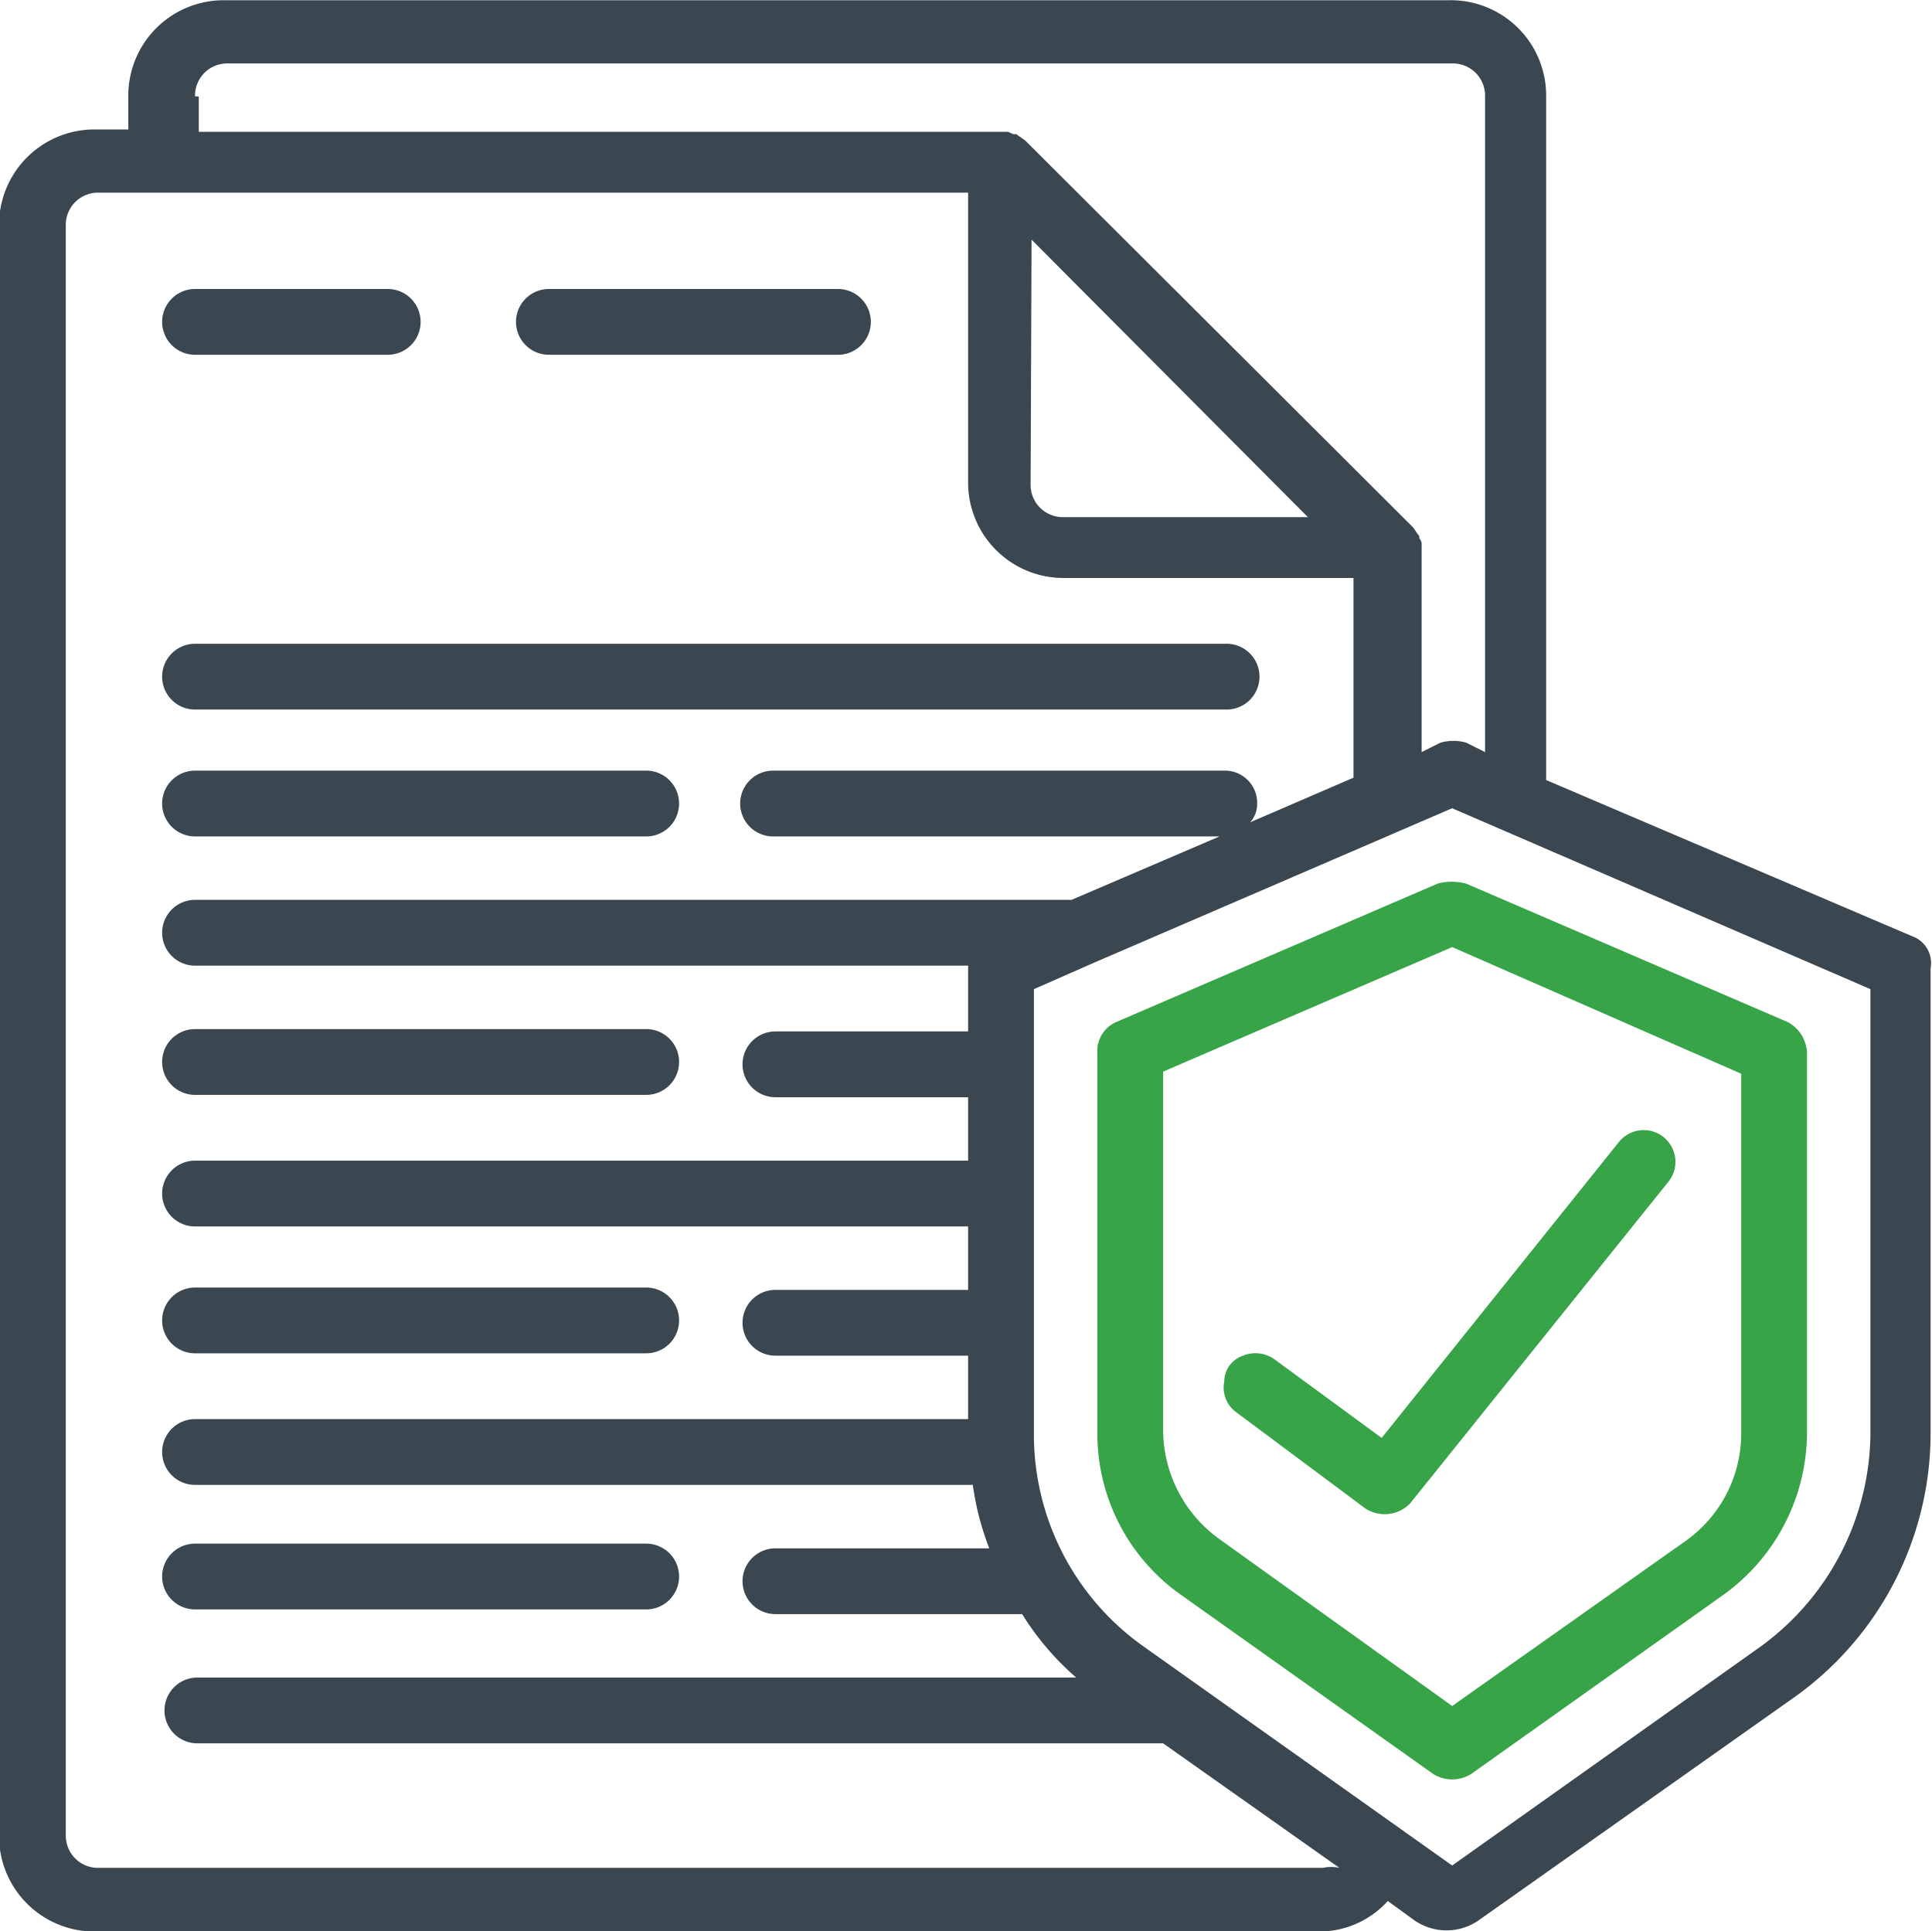
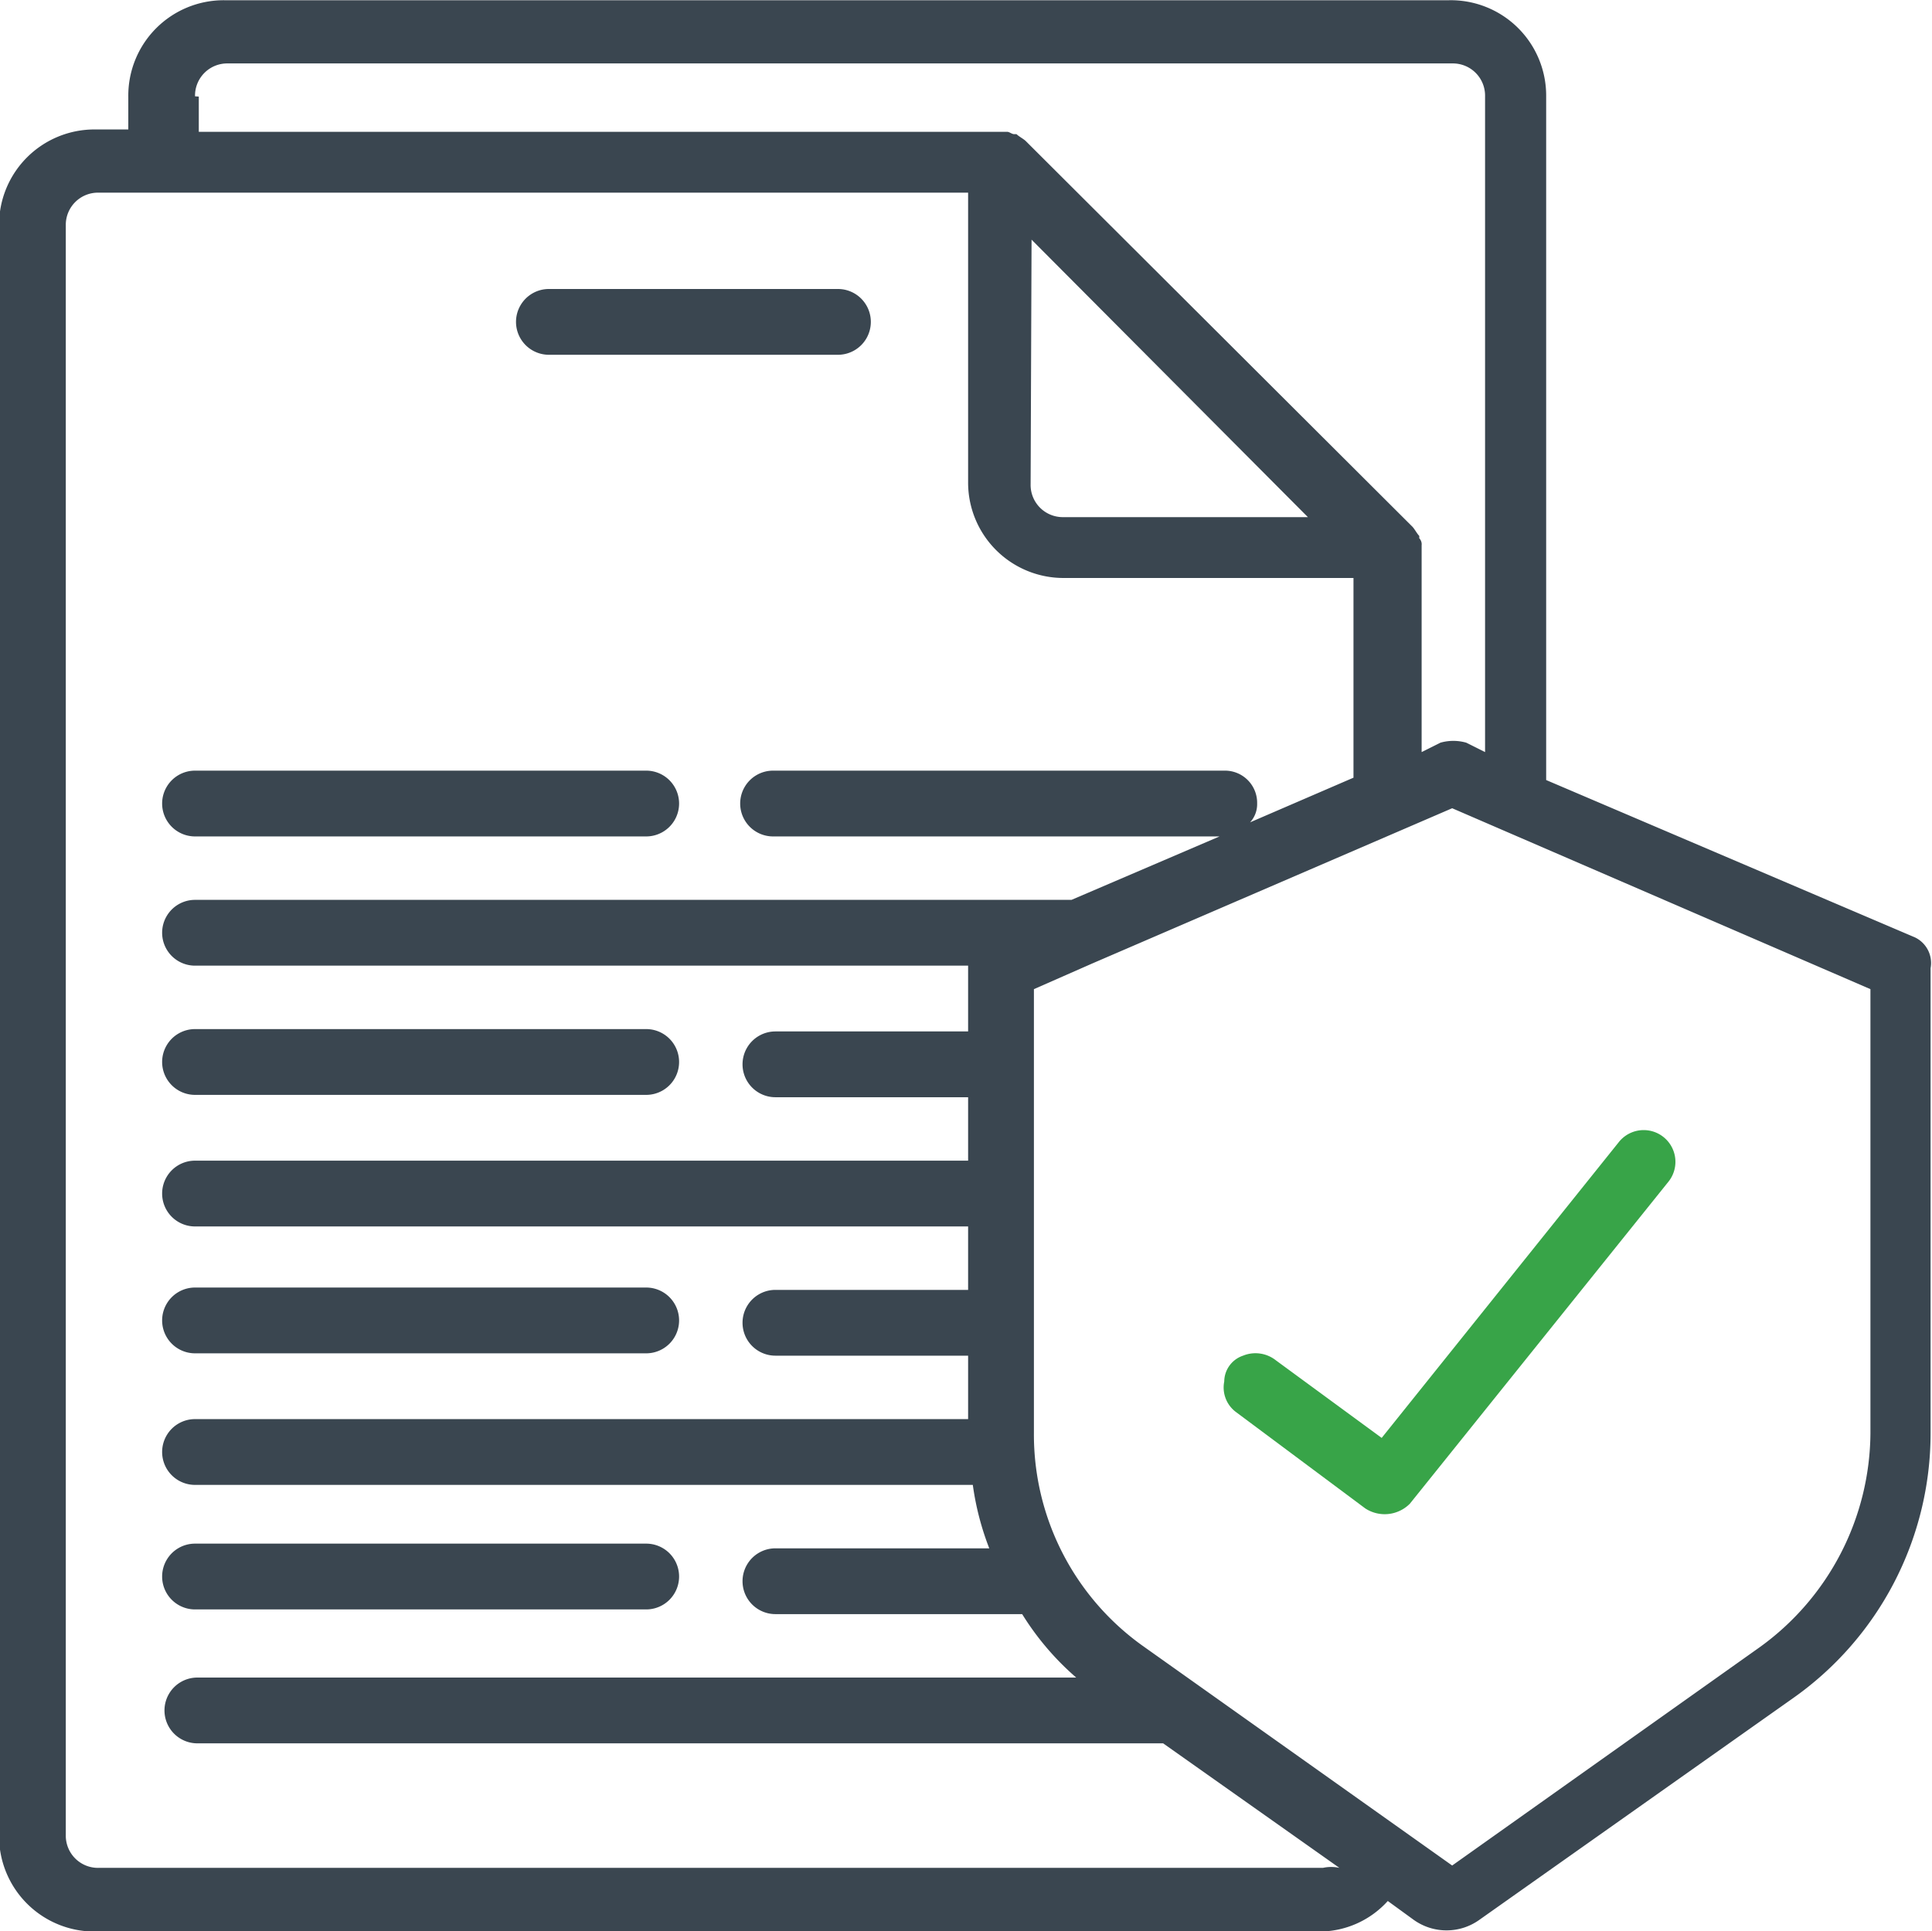
<svg xmlns="http://www.w3.org/2000/svg" id="Warstwa_1" data-name="Warstwa 1" viewBox="0 0 82.22 82.2">
  <defs>
    <style>.cls-1{fill:#3a4650;}.cls-2{fill:#38a448;}</style>
  </defs>
  <title>step1</title>
  <g id="Page-1">
    <g id="_001---Insurance-Document" data-name="001---Insurance-Document">
-       <path id="Shape" class="cls-1" d="M115.64,184.09h8.2a1.4,1.4,0,0,0,0-2.8h-8.2a1.4,1.4,0,1,0,0,2.8Z" transform="translate(-107.34 -168.99)" />
      <path id="Shape-2" data-name="Shape" class="cls-1" d="M130.74,184.09H143a1.4,1.4,0,1,0,0-2.8h-12.3a1.4,1.4,0,0,0,0,2.8Z" transform="translate(-107.34 -168.99)" />
-       <path id="Shape-3" data-name="Shape" class="cls-1" d="M115.64,199.19h43.9a1.4,1.4,0,0,0,0-2.8h-43.9a1.4,1.4,0,0,0,0,2.8Z" transform="translate(-107.34 -168.99)" />
      <path id="Shape-4" data-name="Shape" class="cls-1" d="M115.64,204.59h19.2a1.4,1.4,0,1,0,0-2.8h-19.2a1.4,1.4,0,1,0,0,2.8Z" transform="translate(-107.34 -168.99)" />
      <path id="Shape-5" data-name="Shape" class="cls-1" d="M115.64,215.59h19.2a1.4,1.4,0,1,0,0-2.8h-19.2a1.4,1.4,0,1,0,0,2.8Z" transform="translate(-107.34 -168.99)" />
      <path id="Shape-6" data-name="Shape" class="cls-1" d="M115.64,226.59h19.2a1.4,1.4,0,1,0,0-2.8h-19.2a1.4,1.4,0,1,0,0,2.8Z" transform="translate(-107.34 -168.99)" />
      <path id="Shape-7" data-name="Shape" class="cls-1" d="M115.64,237.49h19.2a1.4,1.4,0,0,0,0-2.8h-19.2a1.4,1.4,0,0,0,0,2.8Z" transform="translate(-107.34 -168.99)" />
      <path id="Shape-8" data-name="Shape" class="cls-1" d="M188.84,208.89l-15.7-6.7v-29.1A4.06,4.06,0,0,0,169,169h-52.1a4.06,4.06,0,0,0-4.1,4.1v1.4h-1.4a4.06,4.06,0,0,0-4.1,4.1v68.5a4.06,4.06,0,0,0,4.1,4.1h52.1a3.93,3.93,0,0,0,2.9-1.3l1.1.8a2.4,2.4,0,0,0,2.8,0l13.3-9.4a13.8,13.8,0,0,0,5.9-11.3v-19.8A1.21,1.21,0,0,0,188.84,208.89Zm-73.2-35.8a1.37,1.37,0,0,1,1.4-1.4h52.1a1.37,1.37,0,0,1,1.4,1.4V201l-.8-.4a2,2,0,0,0-1.1,0l-.8.4v-8.8a.37.37,0,0,0-.1-.3v-.1h0c-.1-.1-.2-.3-.3-.4L151,175c-.1-.1-.3-.2-.4-.3h-.1c-.1,0-.2-.1-.3-.1h-34.4v-1.5Zm35.6,6.1L163,191h-10.4a1.37,1.37,0,0,1-1.4-1.4Zm12.4,69.3h-52.1a1.37,1.37,0,0,1-1.4-1.4v-68.5a1.37,1.37,0,0,1,1.4-1.4h37v12.3a4.06,4.06,0,0,0,4.1,4.1h12.3v8.5l-4.4,1.9a1.14,1.14,0,0,0,.3-.8,1.37,1.37,0,0,0-1.4-1.4h-19.2a1.4,1.4,0,0,0,0,2.8h19l-6.3,2.7h-37.3a1.4,1.4,0,1,0,0,2.8h32.9v2.8h-8.2a1.4,1.4,0,0,0,0,2.8h8.2v2.7h-32.9a1.4,1.4,0,0,0,0,2.8h32.9v2.7h-8.2a1.4,1.4,0,0,0,0,2.8h8.2v2.7h-32.9a1.4,1.4,0,0,0,0,2.8h33.1a11.9,11.9,0,0,0,.7,2.7h-9.1a1.4,1.4,0,0,0,0,2.8h10.5a11.78,11.78,0,0,0,2.3,2.7h-37.4a1.4,1.4,0,1,0,0,2.8h41.1l7.5,5.3A1.63,1.63,0,0,0,163.64,248.49Zm23.3-18.5a11.32,11.32,0,0,1-4.7,9.1l-13.1,9.3-13.1-9.3a11.05,11.05,0,0,1-4.7-9.1v-18.9l2.5-1.1h0l15.3-6.6,17.8,7.7V230Z" transform="translate(-107.34 -168.99)" />
-       <path id="Shape-9" data-name="Shape" class="cls-2" d="M168.54,206.59l-13.7,5.9a1.34,1.34,0,0,0-.8,1.3V230a8.4,8.4,0,0,0,3.6,6.9l10.7,7.6a1.53,1.53,0,0,0,1.6,0l10.7-7.6a8.53,8.53,0,0,0,3.6-6.9v-16.2a1.56,1.56,0,0,0-.8-1.3l-13.7-5.9A2.4,2.4,0,0,0,168.54,206.59Zm12.9,8.1V230a5.6,5.6,0,0,1-2.4,4.6l-9.9,7-9.9-7.1a5.74,5.74,0,0,1-2.4-4.6v-15.3l12.3-5.3Z" transform="translate(-107.34 -168.99)" />
      <path id="Shape-10" data-name="Shape" class="cls-2" d="M161.64,226.89a1.4,1.4,0,0,0-1.4-.2,1.17,1.17,0,0,0-.8,1.1,1.3,1.3,0,0,0,.5,1.3l5.5,4.1a1.51,1.51,0,0,0,1.9-.2l11-13.7a1.35,1.35,0,0,0-2.1-1.7l-10.1,12.6Z" transform="translate(-107.34 -168.99)" />
    </g>
  </g>
</svg>